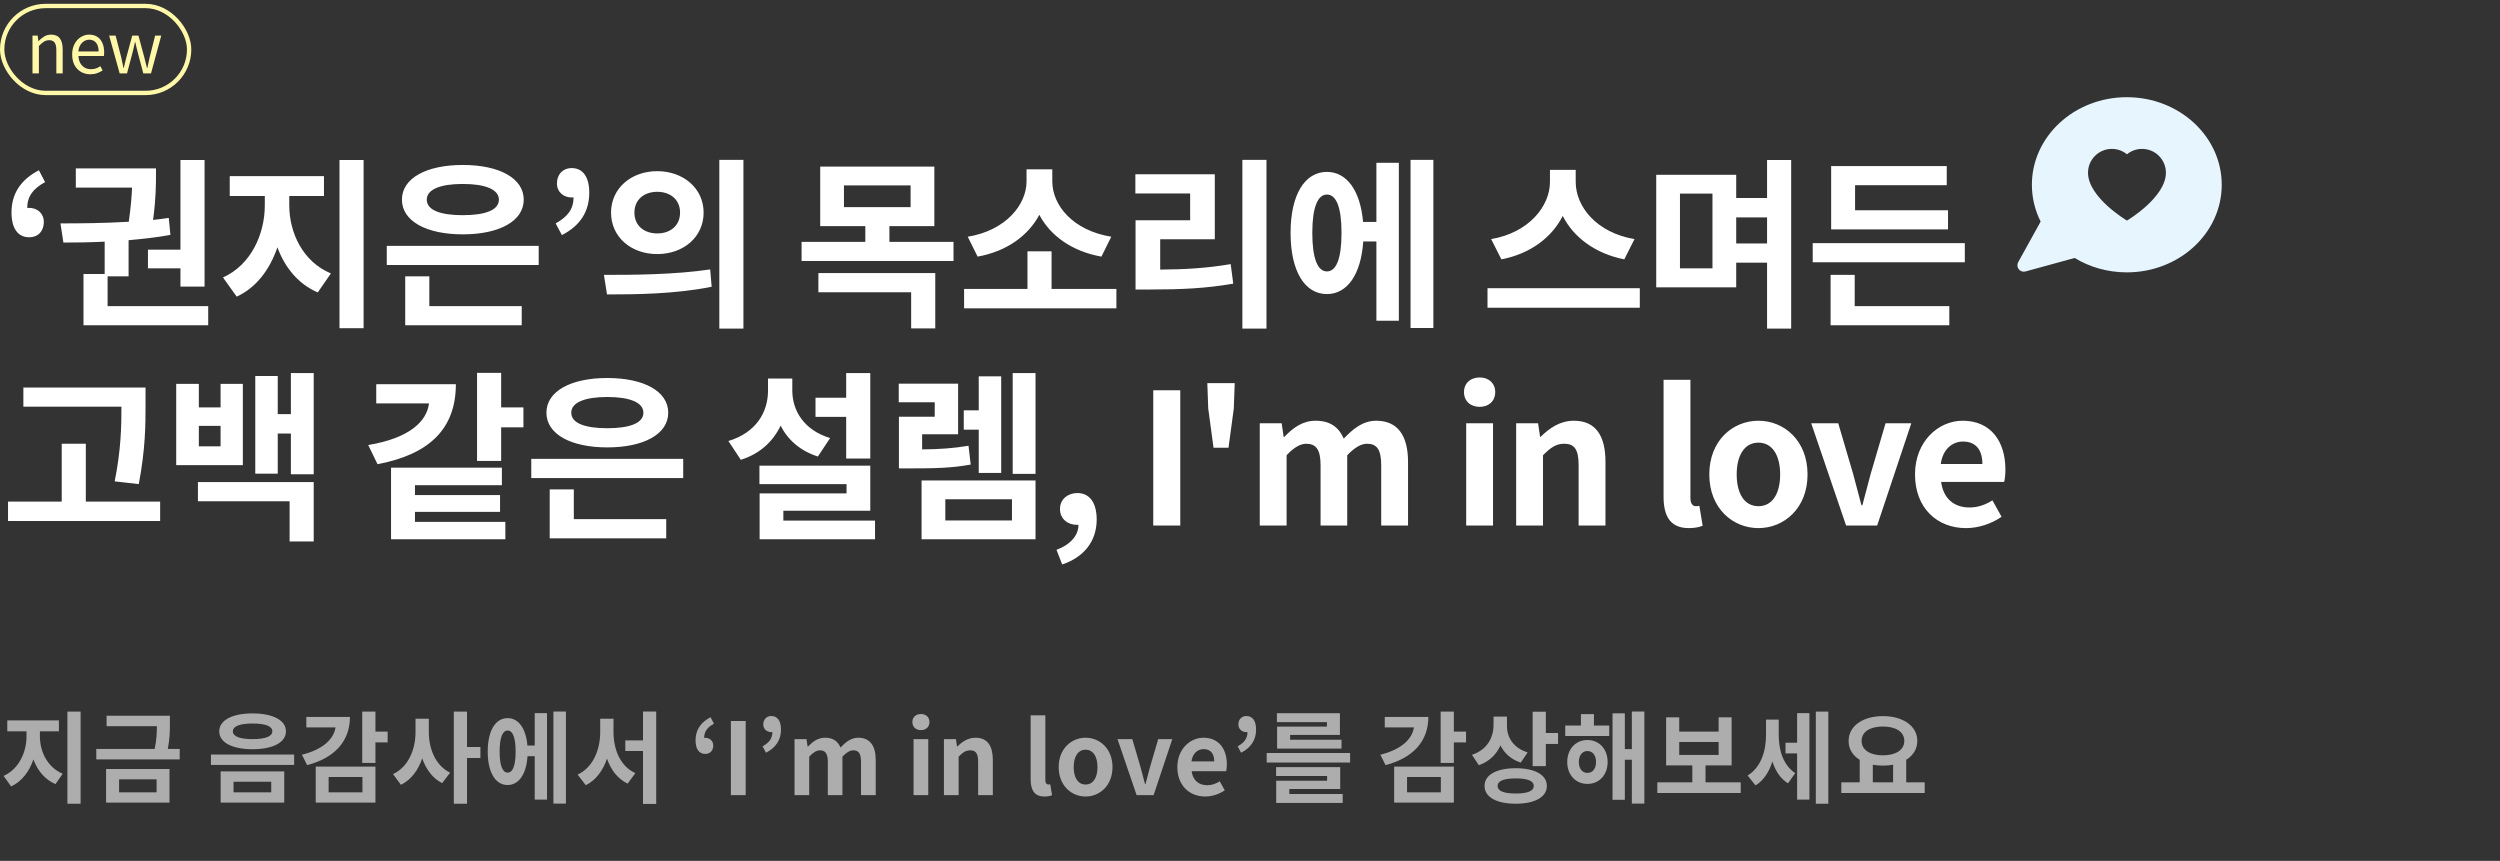
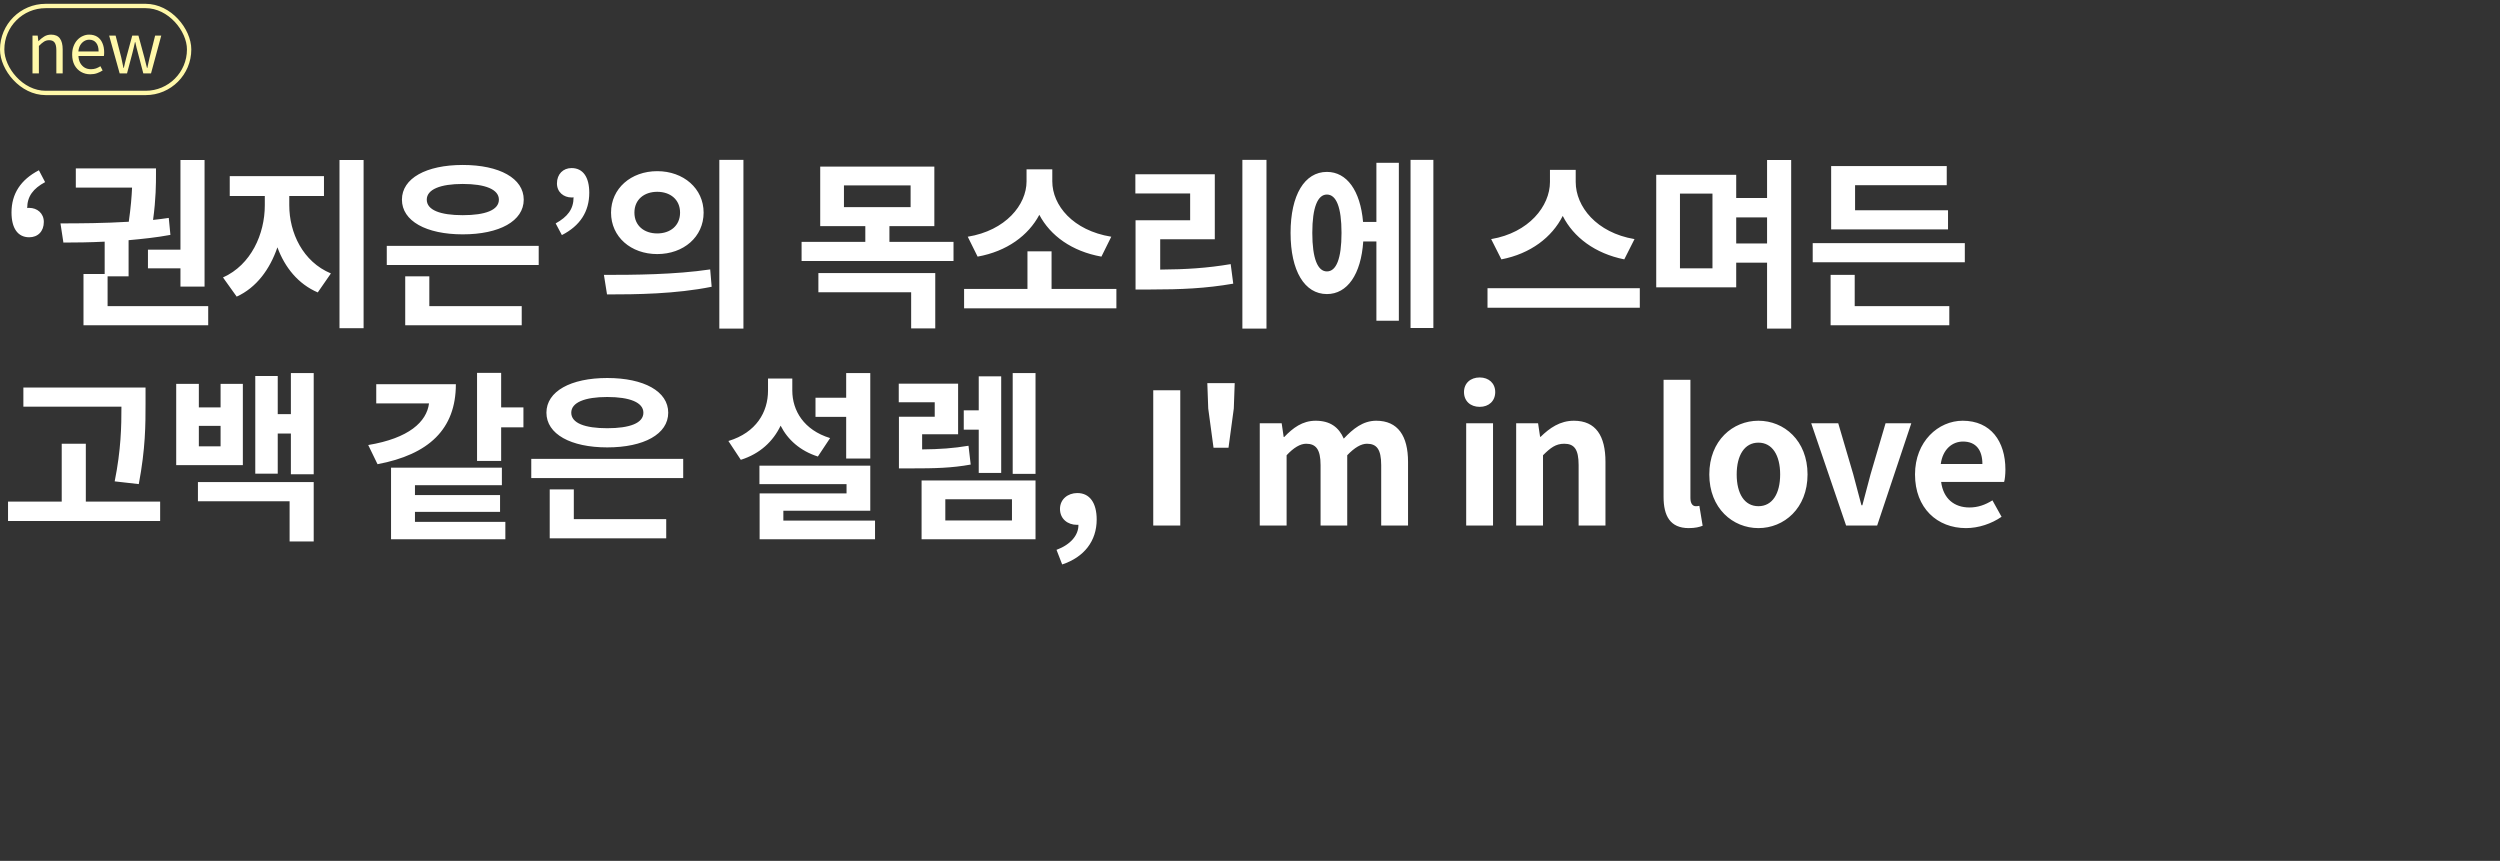
<svg xmlns="http://www.w3.org/2000/svg" width="575" height="198" viewBox="0 0 575 198" fill="none">
  <rect x="0" y="0" width="575" height="198" fill="#333333" stroke="none" />
  <path d="M6.72 54.573C4.074 54.573 2.646 52.473 2.646 48.861C2.646 44.577 4.746 41.343 8.946 39.159L10.374 41.889C7.644 43.359 6.258 45.165 6.258 47.853C6.426 47.811 6.552 47.811 6.72 47.811C8.526 47.811 10.08 49.029 10.08 51.045C10.08 53.229 8.694 54.573 6.72 54.573ZM34.028 57.429H41.504V36.807H47.048V65.913H41.504V61.713H34.028V57.429ZM24.746 70.407H47.888V74.817H19.202V63.015H24.074V55.581C20.672 55.749 17.438 55.791 14.582 55.791L13.91 51.381C18.446 51.381 23.99 51.339 29.618 51.003C30.08 47.769 30.29 45.165 30.374 43.149H17.438V38.739H35.876V40.083C35.876 42.141 35.876 45.711 35.204 50.583C36.422 50.457 37.64 50.289 38.816 50.121L39.194 54.027C36.044 54.615 32.81 54.951 29.576 55.245V63.561H24.746V70.407ZM66.533 45.081V47.223C66.533 53.523 69.641 60.201 76.109 62.889L73.085 67.257C68.591 65.325 65.525 61.545 63.803 56.883C62.081 61.923 58.973 66.165 54.437 68.223L51.287 63.813C57.755 60.915 60.905 53.817 60.905 47.223V45.081H52.841V40.503H74.513V45.081H66.533ZM78.083 36.807H83.627V75.489H78.083V36.807ZM106.43 42.309C101.264 42.309 98.156 43.569 98.156 45.921C98.156 48.315 101.264 49.491 106.43 49.491C111.638 49.491 114.746 48.315 114.746 45.921C114.746 43.569 111.638 42.309 106.43 42.309ZM106.43 53.901C98.03 53.901 92.444 50.835 92.444 45.921C92.444 41.007 98.03 37.941 106.43 37.941C114.872 37.941 120.458 41.007 120.458 45.921C120.458 50.835 114.872 53.901 106.43 53.901ZM98.744 63.561V70.407H119.996V74.817H93.2V63.561H98.744ZM88.958 56.547H123.902V60.957H88.958V56.547ZM129.232 54.069L127.804 51.381C130.534 49.869 131.92 48.105 131.92 45.375C131.752 45.417 131.626 45.417 131.458 45.417C129.652 45.417 128.098 44.199 128.098 42.183C128.098 40.041 129.526 38.655 131.458 38.655C134.104 38.655 135.532 40.755 135.532 44.325C135.532 48.651 133.432 51.927 129.232 54.069ZM151.165 39.369C157.213 39.369 161.833 43.359 161.833 48.903C161.833 54.489 157.213 58.437 151.165 58.437C145.117 58.437 140.539 54.489 140.539 48.903C140.539 43.359 145.117 39.369 151.165 39.369ZM151.165 44.115C148.183 44.115 145.915 45.879 145.915 48.903C145.915 51.927 148.183 53.691 151.165 53.691C154.147 53.691 156.415 51.927 156.415 48.903C156.415 45.879 154.147 44.115 151.165 44.115ZM165.445 36.765H170.989V75.573H165.445V36.765ZM139.615 67.719L138.901 63.225C145.705 63.225 155.197 63.183 163.345 61.965L163.681 65.955C155.365 67.635 146.293 67.719 139.615 67.719ZM188.229 67.215V62.805H215.109V75.531H209.565V67.215H188.229ZM194.109 42.645V47.643H209.439V42.645H194.109ZM204.567 55.623H219.309V60.033H184.365V55.623H199.023V52.011H188.649V38.319H214.899V52.011H204.567V55.623ZM255.594 54.447L253.326 59.025C246.522 57.807 241.566 54.195 239.046 49.407C236.526 54.153 231.612 57.807 224.85 59.025L222.582 54.447C231.318 53.019 236.106 47.097 236.106 41.721V38.949H242.028V41.721C242.028 47.223 246.774 53.019 255.594 54.447ZM241.86 66.459H256.77V70.911H221.742V66.459H236.316V57.807H241.86V66.459ZM266.846 55.035V62.007C272.726 61.965 277.598 61.671 283.058 60.747L283.646 65.241C277.346 66.333 271.676 66.585 264.662 66.585H261.176V50.667H273.734V44.493H261.134V40.083H279.404V55.035H266.846ZM285.746 36.765H291.29V75.573H285.746V36.765ZM305.189 62.427C307.331 62.427 308.549 59.529 308.549 53.565C308.549 47.643 307.331 44.745 305.189 44.745C303.089 44.745 301.829 47.643 301.829 53.565C301.829 59.529 303.089 62.427 305.189 62.427ZM316.571 51.045V37.437H321.737V73.767H316.571V55.539H313.547C313.043 63.099 309.893 67.635 305.189 67.635C300.065 67.635 296.831 62.343 296.831 53.565C296.831 44.829 300.065 39.537 305.189 39.537C309.767 39.537 312.875 43.821 313.505 51.045H316.571ZM324.425 36.765H329.675V75.447H324.425V36.765ZM375.937 54.993L373.585 59.655C366.865 58.311 361.909 54.573 359.431 49.659C356.953 54.573 352.039 58.353 345.319 59.655L342.967 54.993C351.661 53.523 356.491 47.391 356.491 41.847V39.075H362.413V41.847C362.413 47.517 367.201 53.523 375.937 54.993ZM342.127 66.291H377.155V70.785H342.127V66.291ZM399.328 56.001H406.426V49.995H399.328V56.001ZM393.868 61.713V44.535H386.392V61.713H393.868ZM406.426 36.807H411.97V75.573H406.426V60.411H399.328V66.081H380.932V40.209H399.328V45.543H406.426V36.807ZM448.045 48.357V52.767H421.165V38.193H447.751V42.603H426.667V48.357H448.045ZM426.583 63.225V70.407H448.339V74.817H421.039V63.225H426.583ZM416.923 55.917H451.909V60.327H416.923V55.917ZM31.92 111.343L26.376 110.713C27.846 103.405 27.93 98.029 27.93 93.535H5.376V89.125H33.474V92.821C33.474 97.651 33.474 103.111 31.92 111.343ZM19.74 115.375H36.834V119.827H1.848V115.375H14.196V102.061H19.74V115.375ZM50.733 102.649V97.945H45.735V102.649H50.733ZM55.857 88.285V106.975H40.527V88.285H45.735V93.703H50.733V88.285H55.857ZM45.525 115.291V110.881H72.153V124.531H66.609V115.291H45.525ZM66.903 85.807H72.153V109.075H66.903V99.709H63.879V108.949H58.713V86.479H63.879V95.257H66.903V85.807ZM86.537 88.369H104.849C104.849 98.701 98.633 104.539 86.831 106.765L84.689 102.355C94.055 100.801 98.129 97.021 98.675 92.779H86.537V88.369ZM95.441 117.727V120.037H116.231V124.027H89.939V107.563H115.433V111.595H95.441V113.863H115.013V117.727H95.441ZM115.265 93.703H120.389V98.281H115.265V106.009H109.721V85.765H115.265V93.703ZM139.664 91.309C134.498 91.309 131.39 92.569 131.39 94.921C131.39 97.315 134.498 98.491 139.664 98.491C144.872 98.491 147.98 97.315 147.98 94.921C147.98 92.569 144.872 91.309 139.664 91.309ZM139.664 102.901C131.264 102.901 125.678 99.835 125.678 94.921C125.678 90.007 131.264 86.941 139.664 86.941C148.106 86.941 153.692 90.007 153.692 94.921C153.692 99.835 148.106 102.901 139.664 102.901ZM131.978 112.561V119.407H153.23V123.817H126.434V112.561H131.978ZM122.192 105.547H157.136V109.957H122.192V105.547ZM194.62 105.463V95.887H187.564V91.477H194.62V85.807H200.164V105.463H194.62ZM190.924 100.759L188.11 105.001C184.036 103.699 181.18 101.137 179.542 97.903C177.82 101.515 174.796 104.371 170.386 105.757L167.53 101.431C173.956 99.499 176.644 94.753 176.644 89.839V87.067H182.23V89.839C182.23 94.417 184.876 98.911 190.924 100.759ZM180.172 119.743H201.256V124.027H174.712V113.485H194.704V111.343H174.67V107.101H200.164V117.475H180.172V119.743ZM225.109 108.781V98.827H221.665V94.375H225.109V86.563H230.275V108.781H225.109ZM222.757 102.523L223.261 106.849C218.851 107.647 215.113 107.731 209.401 107.731H206.755V95.845H214.987V92.527H206.713V88.243H220.363V99.877H212.089V103.363C216.163 103.321 219.229 103.111 222.757 102.523ZM217.423 114.829V119.701H232.753V114.829H217.423ZM211.963 124.027V110.503H238.171V124.027H211.963ZM232.921 85.807H238.171V108.991H232.921V85.807ZM244.3 129.823L242.998 126.463C246.274 125.245 248.08 123.061 248.038 120.709C247.912 120.709 247.786 120.709 247.66 120.709C245.644 120.709 243.796 119.407 243.796 117.055C243.796 114.829 245.602 113.401 247.786 113.401C250.642 113.401 252.238 115.669 252.238 119.491C252.238 124.405 249.382 128.143 244.3 129.823ZM265.247 120.877V89.755H271.463V120.877H265.247ZM279.111 102.985L277.893 93.955L277.683 88.117H283.983L283.773 93.955L282.555 102.985H279.111ZM289.745 120.877V97.357H294.785L295.247 100.507H295.373C297.347 98.449 299.531 96.769 302.597 96.769C305.957 96.769 307.931 98.281 309.065 100.885C311.207 98.617 313.475 96.769 316.541 96.769C321.539 96.769 323.849 100.297 323.849 106.219V120.877H317.675V106.975C317.675 103.321 316.625 102.061 314.399 102.061C313.055 102.061 311.543 102.943 309.863 104.707V120.877H303.731V106.975C303.731 103.321 302.639 102.061 300.413 102.061C299.069 102.061 297.557 102.943 295.919 104.707V120.877H289.745ZM337.223 120.877V97.357H343.397V120.877H337.223ZM340.331 93.577C338.189 93.577 336.719 92.233 336.719 90.175C336.719 88.159 338.189 86.815 340.331 86.815C342.431 86.815 343.901 88.159 343.901 90.175C343.901 92.233 342.431 93.577 340.331 93.577ZM348.719 120.877V97.357H353.759L354.221 100.465H354.347C356.405 98.449 358.799 96.769 361.991 96.769C367.073 96.769 369.257 100.297 369.257 106.219V120.877H363.083V106.975C363.083 103.321 362.075 102.061 359.765 102.061C357.833 102.061 356.615 102.985 354.893 104.707V120.877H348.719ZM388.417 121.465C384.133 121.465 382.621 118.651 382.621 114.283V87.361H388.795V114.535C388.795 115.963 389.425 116.425 390.013 116.425C390.265 116.425 390.433 116.425 390.853 116.341L391.609 120.919C390.895 121.213 389.887 121.465 388.417 121.465ZM404.437 121.465C398.557 121.465 393.139 116.929 393.139 109.117C393.139 101.305 398.557 96.769 404.437 96.769C410.317 96.769 415.735 101.305 415.735 109.117C415.735 116.929 410.317 121.465 404.437 121.465ZM404.437 116.425C407.629 116.425 409.435 113.569 409.435 109.117C409.435 104.707 407.629 101.809 404.437 101.809C401.245 101.809 399.439 104.707 399.439 109.117C399.439 113.569 401.245 116.425 404.437 116.425ZM424.604 120.877L416.582 97.357H422.798L426.242 109.075C426.872 111.385 427.502 113.821 428.132 116.215H428.342C428.972 113.821 429.602 111.385 430.232 109.075L433.676 97.357H439.598L431.744 120.877H424.604ZM452.171 121.465C445.577 121.465 440.453 116.887 440.453 109.117C440.453 101.515 445.829 96.769 451.415 96.769C457.883 96.769 461.243 101.515 461.243 107.983C461.243 109.159 461.117 110.293 460.949 110.839H446.459C446.963 114.703 449.483 116.719 452.969 116.719C454.901 116.719 456.581 116.131 458.261 115.081L460.361 118.861C458.051 120.457 455.069 121.465 452.171 121.465ZM446.375 106.723H455.951C455.951 103.573 454.523 101.557 451.499 101.557C449.021 101.557 446.837 103.321 446.375 106.723Z" fill="white" />
-   <path d="M9.177 168.203V169.376C9.177 172.826 10.879 176.483 14.421 177.955L12.765 180.347C10.304 179.289 8.625 177.219 7.682 174.666C6.739 177.426 5.037 179.749 2.553 180.876L0.828 178.461C4.37 176.874 6.095 172.987 6.095 169.376V168.203H1.679V165.696H13.547V168.203H9.177ZM15.502 163.672H18.538V184.855H15.502V163.672ZM27.391 179.243V182.233H36.016V179.243H27.391ZM24.401 184.602V176.874H38.983V184.602H24.401ZM38.592 172.251H41.329V174.666H22.147V172.251H35.579C36.016 170.135 36.085 168.502 36.085 167.03H24.516V164.615H39.075V166.317C39.075 168.019 39.075 169.813 38.592 172.251ZM58.084 164.086C62.753 164.086 65.766 165.65 65.766 168.203C65.766 170.779 62.753 172.32 58.084 172.32C53.415 172.32 50.425 170.779 50.425 168.203C50.425 165.65 53.415 164.086 58.084 164.086ZM58.084 166.409C55.209 166.409 53.553 167.007 53.553 168.203C53.553 169.399 55.209 169.997 58.084 169.997C60.982 169.997 62.638 169.399 62.638 168.203C62.638 167.007 60.982 166.409 58.084 166.409ZM50.747 177.426H65.375V184.602H50.747V177.426ZM62.385 179.795H53.714V182.233H62.385V179.795ZM48.516 173.539H67.652V175.931H48.516V173.539ZM70.457 164.891H80.484C80.484 170.526 76.919 174.344 70.641 175.977L69.445 173.585C74.159 172.412 76.736 170.089 77.172 167.306H70.457V164.891ZM75.585 178.714V182.233H83.359V178.714H75.585ZM72.618 184.602V176.322H86.35V184.602H72.618ZM89.156 168.272V170.756H86.35V175.471H83.314V163.672H86.35V168.272H89.156ZM98.63 165.305V168.387C98.63 172.205 100.125 176.046 103.529 177.725L101.689 180.117C99.481 178.99 97.986 176.943 97.112 174.413C96.192 177.104 94.605 179.335 92.213 180.508L90.396 178.047C93.961 176.368 95.571 172.32 95.571 168.387V165.305H98.63ZM110.498 171.814V174.344H107.416V184.855H104.38V163.672H107.416V171.814H110.498ZM116.752 177.702C117.925 177.702 118.592 176.115 118.592 172.849C118.592 169.606 117.925 168.019 116.752 168.019C115.602 168.019 114.912 169.606 114.912 172.849C114.912 176.115 115.602 177.702 116.752 177.702ZM122.985 171.469V164.017H125.814V183.912H122.985V173.93H121.329C121.053 178.07 119.328 180.554 116.752 180.554C113.946 180.554 112.175 177.656 112.175 172.849C112.175 168.065 113.946 165.167 116.752 165.167C119.259 165.167 120.961 167.513 121.306 171.469H122.985ZM127.286 163.649H130.161V184.832H127.286V163.649ZM141.107 165.305V168.364C141.107 172.366 142.648 176.253 146.144 177.817L144.35 180.232C142.027 179.105 140.486 177.035 139.612 174.482C138.692 177.196 137.105 179.404 134.736 180.6L132.85 178.162C136.438 176.506 138.048 172.389 138.048 168.364V165.305H141.107ZM147.892 163.649H150.928V184.901H147.892V172.734H143.821V170.296H147.892V163.649ZM162.209 173.401C160.76 173.401 159.978 172.251 159.978 170.273C159.978 167.927 161.128 166.156 163.428 164.96L164.21 166.455C162.715 167.26 161.956 168.249 161.956 169.721C162.048 169.698 162.117 169.698 162.209 169.698C163.198 169.698 164.049 170.365 164.049 171.469C164.049 172.665 163.29 173.401 162.209 173.401ZM168.102 182.877V165.834H171.506V182.877H168.102ZM176.177 173.125L175.395 171.653C176.89 170.825 177.649 169.859 177.649 168.364C177.557 168.387 177.488 168.387 177.396 168.387C176.407 168.387 175.556 167.72 175.556 166.616C175.556 165.443 176.338 164.684 177.396 164.684C178.845 164.684 179.627 165.834 179.627 167.789C179.627 170.158 178.477 171.952 176.177 173.125ZM182.74 182.877V169.997H185.5L185.753 171.722H185.822C186.903 170.595 188.099 169.675 189.778 169.675C191.618 169.675 192.699 170.503 193.32 171.929C194.493 170.687 195.735 169.675 197.414 169.675C200.151 169.675 201.416 171.607 201.416 174.85V182.877H198.035V175.264C198.035 173.263 197.46 172.573 196.241 172.573C195.505 172.573 194.677 173.056 193.757 174.022V182.877H190.399V175.264C190.399 173.263 189.801 172.573 188.582 172.573C187.846 172.573 187.018 173.056 186.121 174.022V182.877H182.74ZM210.12 182.877V169.997H213.501V182.877H210.12ZM211.822 167.927C210.649 167.927 209.844 167.191 209.844 166.064C209.844 164.96 210.649 164.224 211.822 164.224C212.972 164.224 213.777 164.96 213.777 166.064C213.777 167.191 212.972 167.927 211.822 167.927ZM217.105 182.877V169.997H219.865L220.118 171.699H220.187C221.314 170.595 222.625 169.675 224.373 169.675C227.156 169.675 228.352 171.607 228.352 174.85V182.877H224.971V175.264C224.971 173.263 224.419 172.573 223.154 172.573C222.096 172.573 221.429 173.079 220.486 174.022V182.877H217.105ZM240.224 183.199C237.878 183.199 237.05 181.658 237.05 179.266V164.523H240.431V179.404C240.431 180.186 240.776 180.439 241.098 180.439C241.236 180.439 241.328 180.439 241.558 180.393L241.972 182.9C241.581 183.061 241.029 183.199 240.224 183.199ZM249.687 183.199C246.467 183.199 243.5 180.715 243.5 176.437C243.5 172.159 246.467 169.675 249.687 169.675C252.907 169.675 255.874 172.159 255.874 176.437C255.874 180.715 252.907 183.199 249.687 183.199ZM249.687 180.439C251.435 180.439 252.424 178.875 252.424 176.437C252.424 174.022 251.435 172.435 249.687 172.435C247.939 172.435 246.95 174.022 246.95 176.437C246.95 178.875 247.939 180.439 249.687 180.439ZM261.421 182.877L257.028 169.997H260.432L262.318 176.414C262.663 177.679 263.008 179.013 263.353 180.324H263.468C263.813 179.013 264.158 177.679 264.503 176.414L266.389 169.997H269.632L265.331 182.877H261.421ZM277.207 183.199C273.596 183.199 270.79 180.692 270.79 176.437C270.79 172.274 273.734 169.675 276.793 169.675C280.335 169.675 282.175 172.274 282.175 175.816C282.175 176.46 282.106 177.081 282.014 177.38H274.079C274.355 179.496 275.735 180.6 277.644 180.6C278.702 180.6 279.622 180.278 280.542 179.703L281.692 181.773C280.427 182.647 278.794 183.199 277.207 183.199ZM274.033 175.126H279.277C279.277 173.401 278.495 172.297 276.839 172.297C275.482 172.297 274.286 173.263 274.033 175.126ZM285.449 173.125L284.667 171.653C286.162 170.825 286.921 169.859 286.921 168.364C286.829 168.387 286.76 168.387 286.668 168.387C285.679 168.387 284.828 167.72 284.828 166.616C284.828 165.443 285.61 164.684 286.668 164.684C288.117 164.684 288.899 165.834 288.899 167.789C288.899 170.158 287.749 171.952 285.449 173.125ZM305.188 167.122V166.087H293.688V164.04H308.178V169.031H296.724V170.135H308.546V172.182H293.734V167.122H305.188ZM296.54 181.474V182.624H308.822V184.671H293.527V179.565H305.234V178.484H293.504V176.437H308.247V181.474H296.54ZM291.342 173.194H310.524V175.379H291.342V173.194ZM318.493 164.891H328.521C328.521 170.526 324.956 174.344 318.677 175.977L317.481 173.585C322.196 172.412 324.772 170.089 325.209 167.306H318.493V164.891ZM323.622 178.714V182.233H331.396V178.714H323.622ZM320.655 184.602V176.322H334.386V184.602H320.655ZM337.192 168.272V170.756H334.386V175.471H331.35V163.672H334.386V168.272H337.192ZM351.358 173.056L349.771 175.402C347.54 174.666 345.999 173.24 345.102 171.446C344.182 173.516 342.549 175.149 340.134 176L338.547 173.608C342.089 172.435 343.515 169.606 343.515 166.731V164.822H346.597V166.984C346.597 169.537 348.023 172.021 351.358 173.056ZM348.621 182.509C351.312 182.509 352.761 181.957 352.761 180.761C352.761 179.588 351.312 179.036 348.621 179.036C345.907 179.036 344.458 179.588 344.458 180.761C344.458 181.957 345.907 182.509 348.621 182.509ZM348.621 176.69C353.014 176.69 355.774 178.208 355.774 180.761C355.774 183.337 353.014 184.855 348.621 184.855C344.205 184.855 341.445 183.337 341.445 180.761C341.445 178.208 344.205 176.69 348.621 176.69ZM355.544 168.594H358.35V171.101H355.544V176.207H352.508V163.695H355.544V168.594ZM365.11 177.771C366.26 177.771 367.088 176.851 367.088 175.264C367.088 173.677 366.26 172.734 365.11 172.734C363.96 172.734 363.132 173.677 363.132 175.264C363.132 176.851 363.96 177.771 365.11 177.771ZM365.11 170.204C367.824 170.204 369.756 172.297 369.756 175.264C369.756 178.208 367.824 180.301 365.11 180.301C362.396 180.301 360.464 178.208 360.464 175.264C360.464 172.297 362.396 170.204 365.11 170.204ZM366.605 164.247V166.869H370.124V169.284H360.004V166.869H363.615V164.247H366.605ZM375.322 163.649H378.197V184.832H375.322V174.735H373.712V183.958H370.883V164.063H373.712V172.297H375.322V163.649ZM386.222 170.664V173.631H395.284V170.664H386.222ZM392.271 179.933H400.367V182.394H381.185V179.933H389.235V176.046H383.209V164.983H386.222V168.272H395.284V164.983H398.274V176.046H392.271V179.933ZM409.105 165.512V168.962C409.105 172.389 410.025 175.908 412.9 177.817L411.244 180.163C409.45 179.059 408.323 177.265 407.656 175.126C406.92 177.472 405.678 179.496 403.769 180.646L401.952 178.369C405.057 176.483 406.184 172.688 406.184 169.077V165.512H409.105ZM413.337 170.825V164.017H416.166V183.912H413.337V173.286H410.669V170.825H413.337ZM417.638 163.672H420.513V184.855H417.638V163.672ZM430.747 175.885V179.933H435.416V175.885C434.68 176.023 433.898 176.092 433.07 176.092C432.242 176.092 431.483 176.023 430.747 175.885ZM433.07 167.099C430.126 167.099 428.171 168.295 428.171 170.411C428.171 172.504 430.126 173.723 433.07 173.723C436.014 173.723 437.992 172.504 437.992 170.411C437.992 168.295 436.014 167.099 433.07 167.099ZM438.429 179.933H442.684V182.394H423.502V179.933H427.734V174.758C426.124 173.769 425.158 172.251 425.181 170.411C425.181 166.938 428.516 164.707 433.07 164.707C437.647 164.707 440.982 166.938 440.982 170.411C440.982 172.251 440.016 173.769 438.429 174.758V179.933Z" fill="white" fill-opacity="0.6" />
  <rect x="0.5" y="1.377" width="43" height="20" rx="10" stroke="#FFF8A9" />
-   <path d="M7.472 16.877V8.189H8.672L8.816 9.453H8.848C9.264 9.037 9.701 8.685 10.16 8.397C10.629 8.109 11.163 7.965 11.76 7.965C12.677 7.965 13.349 8.259 13.776 8.845C14.203 9.421 14.416 10.264 14.416 11.373V16.877H12.96V11.565C12.96 10.744 12.827 10.152 12.56 9.789C12.304 9.427 11.888 9.245 11.312 9.245C10.864 9.245 10.464 9.357 10.112 9.581C9.76 9.805 9.371 10.136 8.944 10.573V16.877H7.472ZM20.758 17.085C19.979 17.085 19.275 16.904 18.646 16.541C18.016 16.178 17.515 15.661 17.142 14.989C16.779 14.306 16.598 13.491 16.598 12.541C16.598 11.826 16.704 11.192 16.918 10.637C17.131 10.072 17.419 9.592 17.782 9.197C18.155 8.792 18.576 8.488 19.046 8.285C19.515 8.072 19.995 7.965 20.486 7.965C21.232 7.965 21.862 8.131 22.374 8.461C22.886 8.792 23.275 9.267 23.542 9.885C23.819 10.493 23.958 11.213 23.958 12.045C23.958 12.205 23.952 12.354 23.942 12.493C23.931 12.632 23.915 12.76 23.894 12.877H18.038C18.07 13.496 18.208 14.034 18.454 14.493C18.71 14.941 19.046 15.293 19.462 15.549C19.878 15.794 20.363 15.917 20.918 15.917C21.344 15.917 21.728 15.858 22.07 15.741C22.422 15.613 22.763 15.443 23.094 15.229L23.606 16.205C23.232 16.451 22.811 16.659 22.342 16.829C21.872 17 21.344 17.085 20.758 17.085ZM18.022 11.837H22.678C22.678 10.963 22.486 10.296 22.102 9.837C21.728 9.368 21.2 9.133 20.518 9.133C20.112 9.133 19.728 9.24 19.366 9.453C19.014 9.667 18.715 9.971 18.47 10.365C18.235 10.76 18.086 11.251 18.022 11.837ZM27.52 16.877L25.104 8.189H26.592L27.888 13.213C27.984 13.629 28.069 14.034 28.144 14.429C28.229 14.824 28.314 15.224 28.4 15.629H28.48C28.576 15.224 28.666 14.824 28.752 14.429C28.848 14.034 28.949 13.629 29.056 13.213L30.416 8.189H31.84L33.2 13.213C33.306 13.629 33.408 14.034 33.504 14.429C33.611 14.824 33.712 15.224 33.808 15.629H33.888C33.973 15.224 34.059 14.824 34.144 14.429C34.229 14.034 34.32 13.629 34.416 13.213L35.68 8.189H37.088L34.736 16.877H32.96L31.712 12.189C31.605 11.784 31.504 11.379 31.408 10.973C31.312 10.557 31.216 10.13 31.12 9.693H31.04C30.944 10.13 30.848 10.557 30.752 10.973C30.666 11.389 30.565 11.805 30.448 12.221L29.216 16.877H27.52Z" fill="#FFF8A9" />
+   <path d="M7.472 16.877V8.189H8.672L8.816 9.453H8.848C9.264 9.037 9.701 8.685 10.16 8.397C10.629 8.109 11.163 7.965 11.76 7.965C12.677 7.965 13.349 8.259 13.776 8.845C14.203 9.421 14.416 10.264 14.416 11.373V16.877H12.96V11.565C12.96 10.744 12.827 10.152 12.56 9.789C12.304 9.427 11.888 9.245 11.312 9.245C10.864 9.245 10.464 9.357 10.112 9.581C9.76 9.805 9.371 10.136 8.944 10.573V16.877H7.472ZM20.758 17.085C19.979 17.085 19.275 16.904 18.646 16.541C18.016 16.178 17.515 15.661 17.142 14.989C16.779 14.306 16.598 13.491 16.598 12.541C16.598 11.826 16.704 11.192 16.918 10.637C17.131 10.072 17.419 9.592 17.782 9.197C18.155 8.792 18.576 8.488 19.046 8.285C19.515 8.072 19.995 7.965 20.486 7.965C21.232 7.965 21.862 8.131 22.374 8.461C22.886 8.792 23.275 9.267 23.542 9.885C23.819 10.493 23.958 11.213 23.958 12.045C23.958 12.205 23.952 12.354 23.942 12.493C23.931 12.632 23.915 12.76 23.894 12.877H18.038C18.07 13.496 18.208 14.034 18.454 14.493C18.71 14.941 19.046 15.293 19.462 15.549C19.878 15.794 20.363 15.917 20.918 15.917C21.344 15.917 21.728 15.858 22.07 15.741C22.422 15.613 22.763 15.443 23.094 15.229L23.606 16.205C23.232 16.451 22.811 16.659 22.342 16.829C21.872 17 21.344 17.085 20.758 17.085ZM18.022 11.837H22.678C22.678 10.963 22.486 10.296 22.102 9.837C21.728 9.368 21.2 9.133 20.518 9.133C20.112 9.133 19.728 9.24 19.366 9.453C19.014 9.667 18.715 9.971 18.47 10.365C18.235 10.76 18.086 11.251 18.022 11.837ZM27.52 16.877L25.104 8.189H26.592L27.888 13.213C27.984 13.629 28.069 14.034 28.144 14.429C28.229 14.824 28.314 15.224 28.4 15.629H28.48C28.576 15.224 28.666 14.824 28.752 14.429C28.848 14.034 28.949 13.629 29.056 13.213L30.416 8.189H31.84L33.2 13.213C33.306 13.629 33.408 14.034 33.504 14.429C33.611 14.824 33.712 15.224 33.808 15.629H33.888C33.973 15.224 34.059 14.824 34.144 14.429C34.229 14.034 34.32 13.629 34.416 13.213L35.68 8.189H37.088L34.736 16.877H32.96C31.605 11.784 31.504 11.379 31.408 10.973C31.312 10.557 31.216 10.13 31.12 9.693H31.04C30.944 10.13 30.848 10.557 30.752 10.973C30.666 11.389 30.565 11.805 30.448 12.221L29.216 16.877H27.52Z" fill="#FFF8A9" />
  <g clip-path="url(#clip0_8570_58563)">
    <path d="M489.167 22.356C477.108 22.356 467.333 31.375 467.333 42.5C467.333 45.523 468.056 48.389 469.349 50.962L464.184 60.3C463.897 60.819 463.949 61.459 464.316 61.925C464.599 62.285 465.029 62.487 465.474 62.487C465.604 62.487 465.735 62.47 465.864 62.434L477.17 59.331C480.613 61.425 484.735 62.644 489.167 62.644C501.225 62.644 511 53.625 511 42.5C511 31.375 501.225 22.356 489.167 22.356ZM489.201 50.735C489.201 50.735 480.242 45.429 480.242 39.732C480.242 36.702 482.698 34.245 485.728 34.245C487.046 34.245 488.255 34.71 489.201 35.484C490.147 34.71 491.356 34.245 492.673 34.245C495.704 34.245 498.16 36.702 498.16 39.732C498.16 45.429 489.201 50.735 489.201 50.735Z" fill="#E7F5FF" />
  </g>
  <defs>
    <clipPath id="clip0_8570_58563">
-       <rect width="47" height="47" fill="white" transform="translate(464 19)" />
-     </clipPath>
+       </clipPath>
  </defs>
</svg>